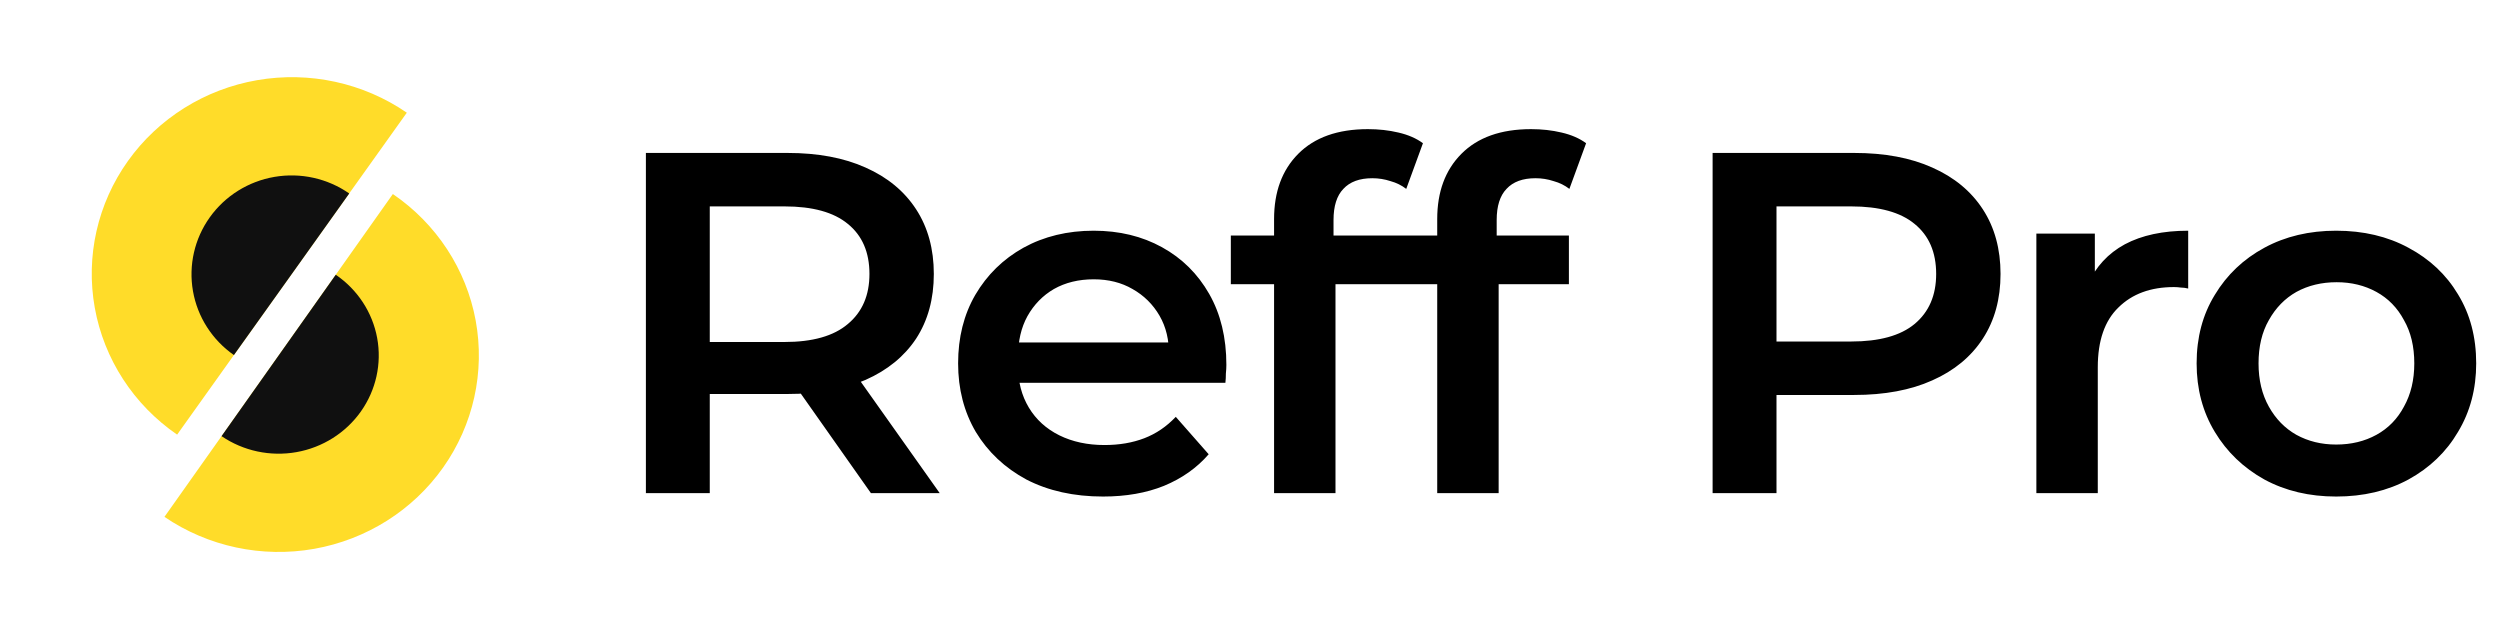
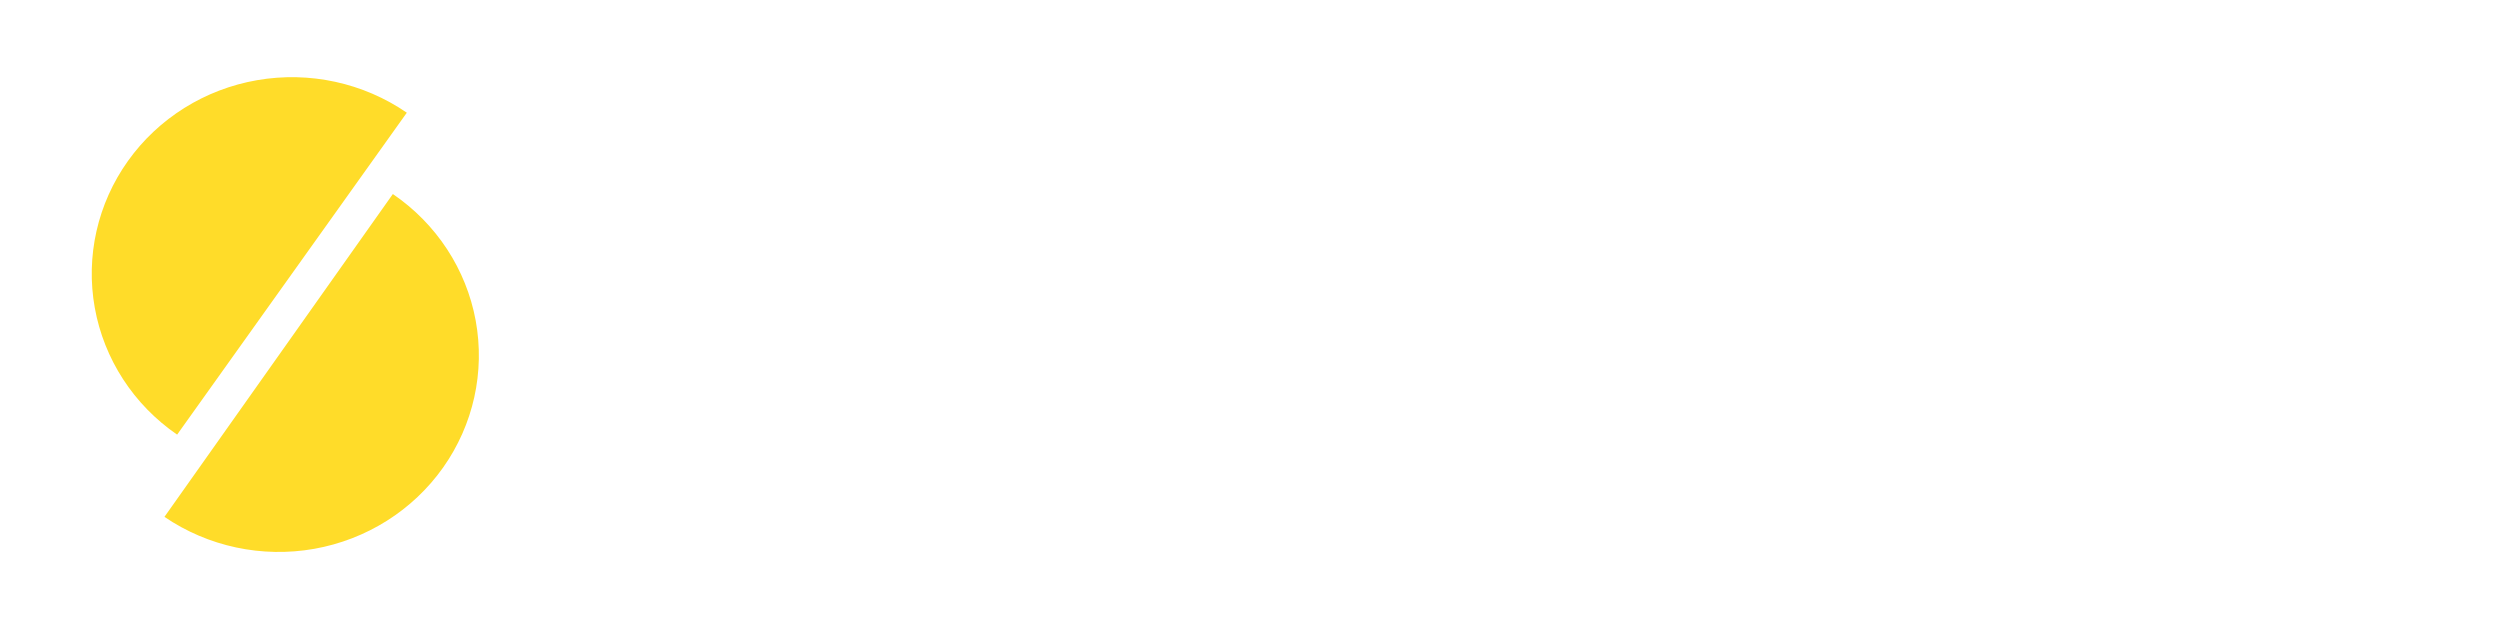
<svg xmlns="http://www.w3.org/2000/svg" width="159" height="40" viewBox="0 0 159 40" fill="none">
-   <path d="M41.079 31.364V9.727H50.079C52.016 9.727 53.672 10.036 55.047 10.655C56.443 11.273 57.516 12.159 58.266 13.313C59.016 14.467 59.391 15.837 59.391 17.424C59.391 19.01 59.016 20.381 58.266 21.535C57.516 22.668 56.443 23.544 55.047 24.162C53.672 24.759 52.016 25.058 50.079 25.058H43.329L45.141 23.235V31.364H41.079ZM55.391 31.364L49.86 23.513H54.203L59.766 31.364H55.391ZM45.141 23.667L43.329 21.751H49.891C51.683 21.751 53.026 21.37 53.922 20.607C54.839 19.845 55.297 18.784 55.297 17.424C55.297 16.043 54.839 14.982 53.922 14.24C53.026 13.498 51.683 13.127 49.891 13.127H43.329L45.141 11.149V23.667ZM70.154 31.58C68.3 31.58 66.675 31.219 65.279 30.498C63.904 29.756 62.832 28.747 62.06 27.469C61.311 26.192 60.936 24.739 60.936 23.111C60.936 21.462 61.3 20.01 62.029 18.753C62.779 17.475 63.8 16.476 65.092 15.755C66.404 15.033 67.894 14.673 69.56 14.673C71.185 14.673 72.633 15.023 73.904 15.724C75.175 16.424 76.175 17.413 76.904 18.691C77.633 19.968 77.997 21.473 77.997 23.204C77.997 23.369 77.987 23.554 77.966 23.76C77.966 23.966 77.956 24.162 77.935 24.347H64.029V21.782H75.872L74.341 22.585C74.362 21.638 74.164 20.803 73.748 20.082C73.331 19.361 72.758 18.794 72.029 18.382C71.321 17.97 70.498 17.764 69.56 17.764C68.602 17.764 67.758 17.97 67.029 18.382C66.321 18.794 65.758 19.371 65.342 20.113C64.946 20.834 64.748 21.689 64.748 22.678V23.296C64.748 24.285 64.977 25.161 65.435 25.924C65.894 26.686 66.54 27.273 67.373 27.686C68.206 28.098 69.165 28.304 70.248 28.304C71.185 28.304 72.029 28.159 72.779 27.871C73.529 27.582 74.196 27.129 74.779 26.511L76.872 28.891C76.122 29.756 75.175 30.426 74.029 30.9C72.904 31.353 71.612 31.58 70.154 31.58ZM81.031 31.364V13.931C81.031 12.2 81.541 10.819 82.562 9.789C83.604 8.738 85.082 8.213 86.999 8.213C87.687 8.213 88.332 8.285 88.937 8.429C89.562 8.573 90.082 8.8 90.499 9.109L89.437 12.014C89.145 11.788 88.812 11.623 88.437 11.52C88.062 11.396 87.676 11.335 87.28 11.335C86.468 11.335 85.854 11.561 85.437 12.014C85.02 12.447 84.812 13.107 84.812 13.993V15.847L84.937 17.578V31.364H81.031ZM78.281 18.073V14.982H89.405V18.073H78.281ZM91.407 31.364V13.931C91.407 12.2 91.918 10.819 92.939 9.789C93.981 8.738 95.459 8.213 97.376 8.213C98.064 8.213 98.709 8.285 99.313 8.429C99.938 8.573 100.459 8.8 100.876 9.109L99.813 12.014C99.522 11.788 99.188 11.623 98.813 11.52C98.439 11.396 98.053 11.335 97.657 11.335C96.845 11.335 96.23 11.561 95.814 12.014C95.397 12.447 95.189 13.107 95.189 13.993V15.847L95.314 17.578V31.364H91.407ZM88.658 18.073V14.982H99.782V18.073H88.658ZM108.922 31.364V9.727H117.922C119.859 9.727 121.516 10.036 122.89 10.655C124.287 11.273 125.359 12.159 126.109 13.313C126.859 14.467 127.234 15.837 127.234 17.424C127.234 19.01 126.859 20.381 126.109 21.535C125.359 22.689 124.287 23.575 122.89 24.193C121.516 24.811 119.859 25.12 117.922 25.12H111.172L112.985 23.235V31.364H108.922ZM112.985 23.667L111.172 21.72H117.734C119.526 21.72 120.87 21.349 121.766 20.607C122.682 19.845 123.14 18.784 123.14 17.424C123.14 16.043 122.682 14.982 121.766 14.24C120.87 13.498 119.526 13.127 117.734 13.127H111.172L112.985 11.149V23.667ZM129.513 31.364V14.858H133.232V19.402L132.794 18.073C133.294 16.96 134.076 16.115 135.138 15.538C136.221 14.961 137.565 14.673 139.169 14.673V18.351C139.002 18.31 138.846 18.289 138.7 18.289C138.555 18.268 138.409 18.258 138.263 18.258C136.784 18.258 135.607 18.691 134.732 19.556C133.857 20.401 133.419 21.669 133.419 23.358V31.364H129.513ZM148.58 31.58C146.871 31.58 145.351 31.219 144.018 30.498C142.684 29.756 141.632 28.747 140.862 27.469C140.09 26.192 139.705 24.739 139.705 23.111C139.705 21.462 140.09 20.01 140.862 18.753C141.632 17.475 142.684 16.476 144.018 15.755C145.351 15.033 146.871 14.673 148.58 14.673C150.309 14.673 151.84 15.033 153.174 15.755C154.527 16.476 155.58 17.465 156.33 18.722C157.1 19.979 157.486 21.442 157.486 23.111C157.486 24.739 157.1 26.192 156.33 27.469C155.58 28.747 154.527 29.756 153.174 30.498C151.84 31.219 150.309 31.58 148.58 31.58ZM148.58 28.273C149.538 28.273 150.392 28.067 151.142 27.654C151.892 27.242 152.475 26.645 152.892 25.862C153.33 25.079 153.549 24.162 153.549 23.111C153.549 22.039 153.33 21.122 152.892 20.36C152.475 19.577 151.892 18.979 151.142 18.567C150.392 18.155 149.549 17.949 148.611 17.949C147.653 17.949 146.799 18.155 146.049 18.567C145.32 18.979 144.736 19.577 144.299 20.36C143.861 21.122 143.643 22.039 143.643 23.111C143.643 24.162 143.861 25.079 144.299 25.862C144.736 26.645 145.32 27.242 146.049 27.654C146.799 28.067 147.643 28.273 148.58 28.273Z" fill="black" />
  <path d="M10.459 32.872C13.233 34.762 16.659 35.494 19.983 34.906C23.306 34.317 26.256 32.457 28.182 29.735C30.108 27.012 30.853 23.65 30.254 20.388C29.654 17.127 27.759 14.232 24.985 12.341L17.722 22.607L10.459 32.872Z" fill="#FFDC29" />
-   <path d="M14.091 27.739C15.478 28.684 17.191 29.05 18.852 28.756C20.514 28.462 21.989 27.532 22.952 26.171C23.915 24.809 24.288 23.128 23.988 21.497C23.688 19.867 22.741 18.419 21.354 17.474L17.722 22.607L14.091 27.739Z" fill="#101010" />
  <path d="M25.873 7.168C23.106 5.267 19.683 4.522 16.358 5.098C13.032 5.673 10.075 7.522 8.138 10.237C6.201 12.952 5.442 16.311 6.028 19.576C6.615 22.84 8.499 25.742 11.265 27.643L18.569 17.405L25.873 7.168Z" fill="#FFDC29" />
-   <path d="M22.211 12.305C20.831 11.344 19.123 10.965 17.46 11.249C15.797 11.533 14.316 12.458 13.343 13.821C12.37 15.183 11.985 16.872 12.273 18.515C12.56 20.158 13.497 21.621 14.876 22.582L18.544 17.444L22.211 12.305Z" fill="#101010" />
</svg>